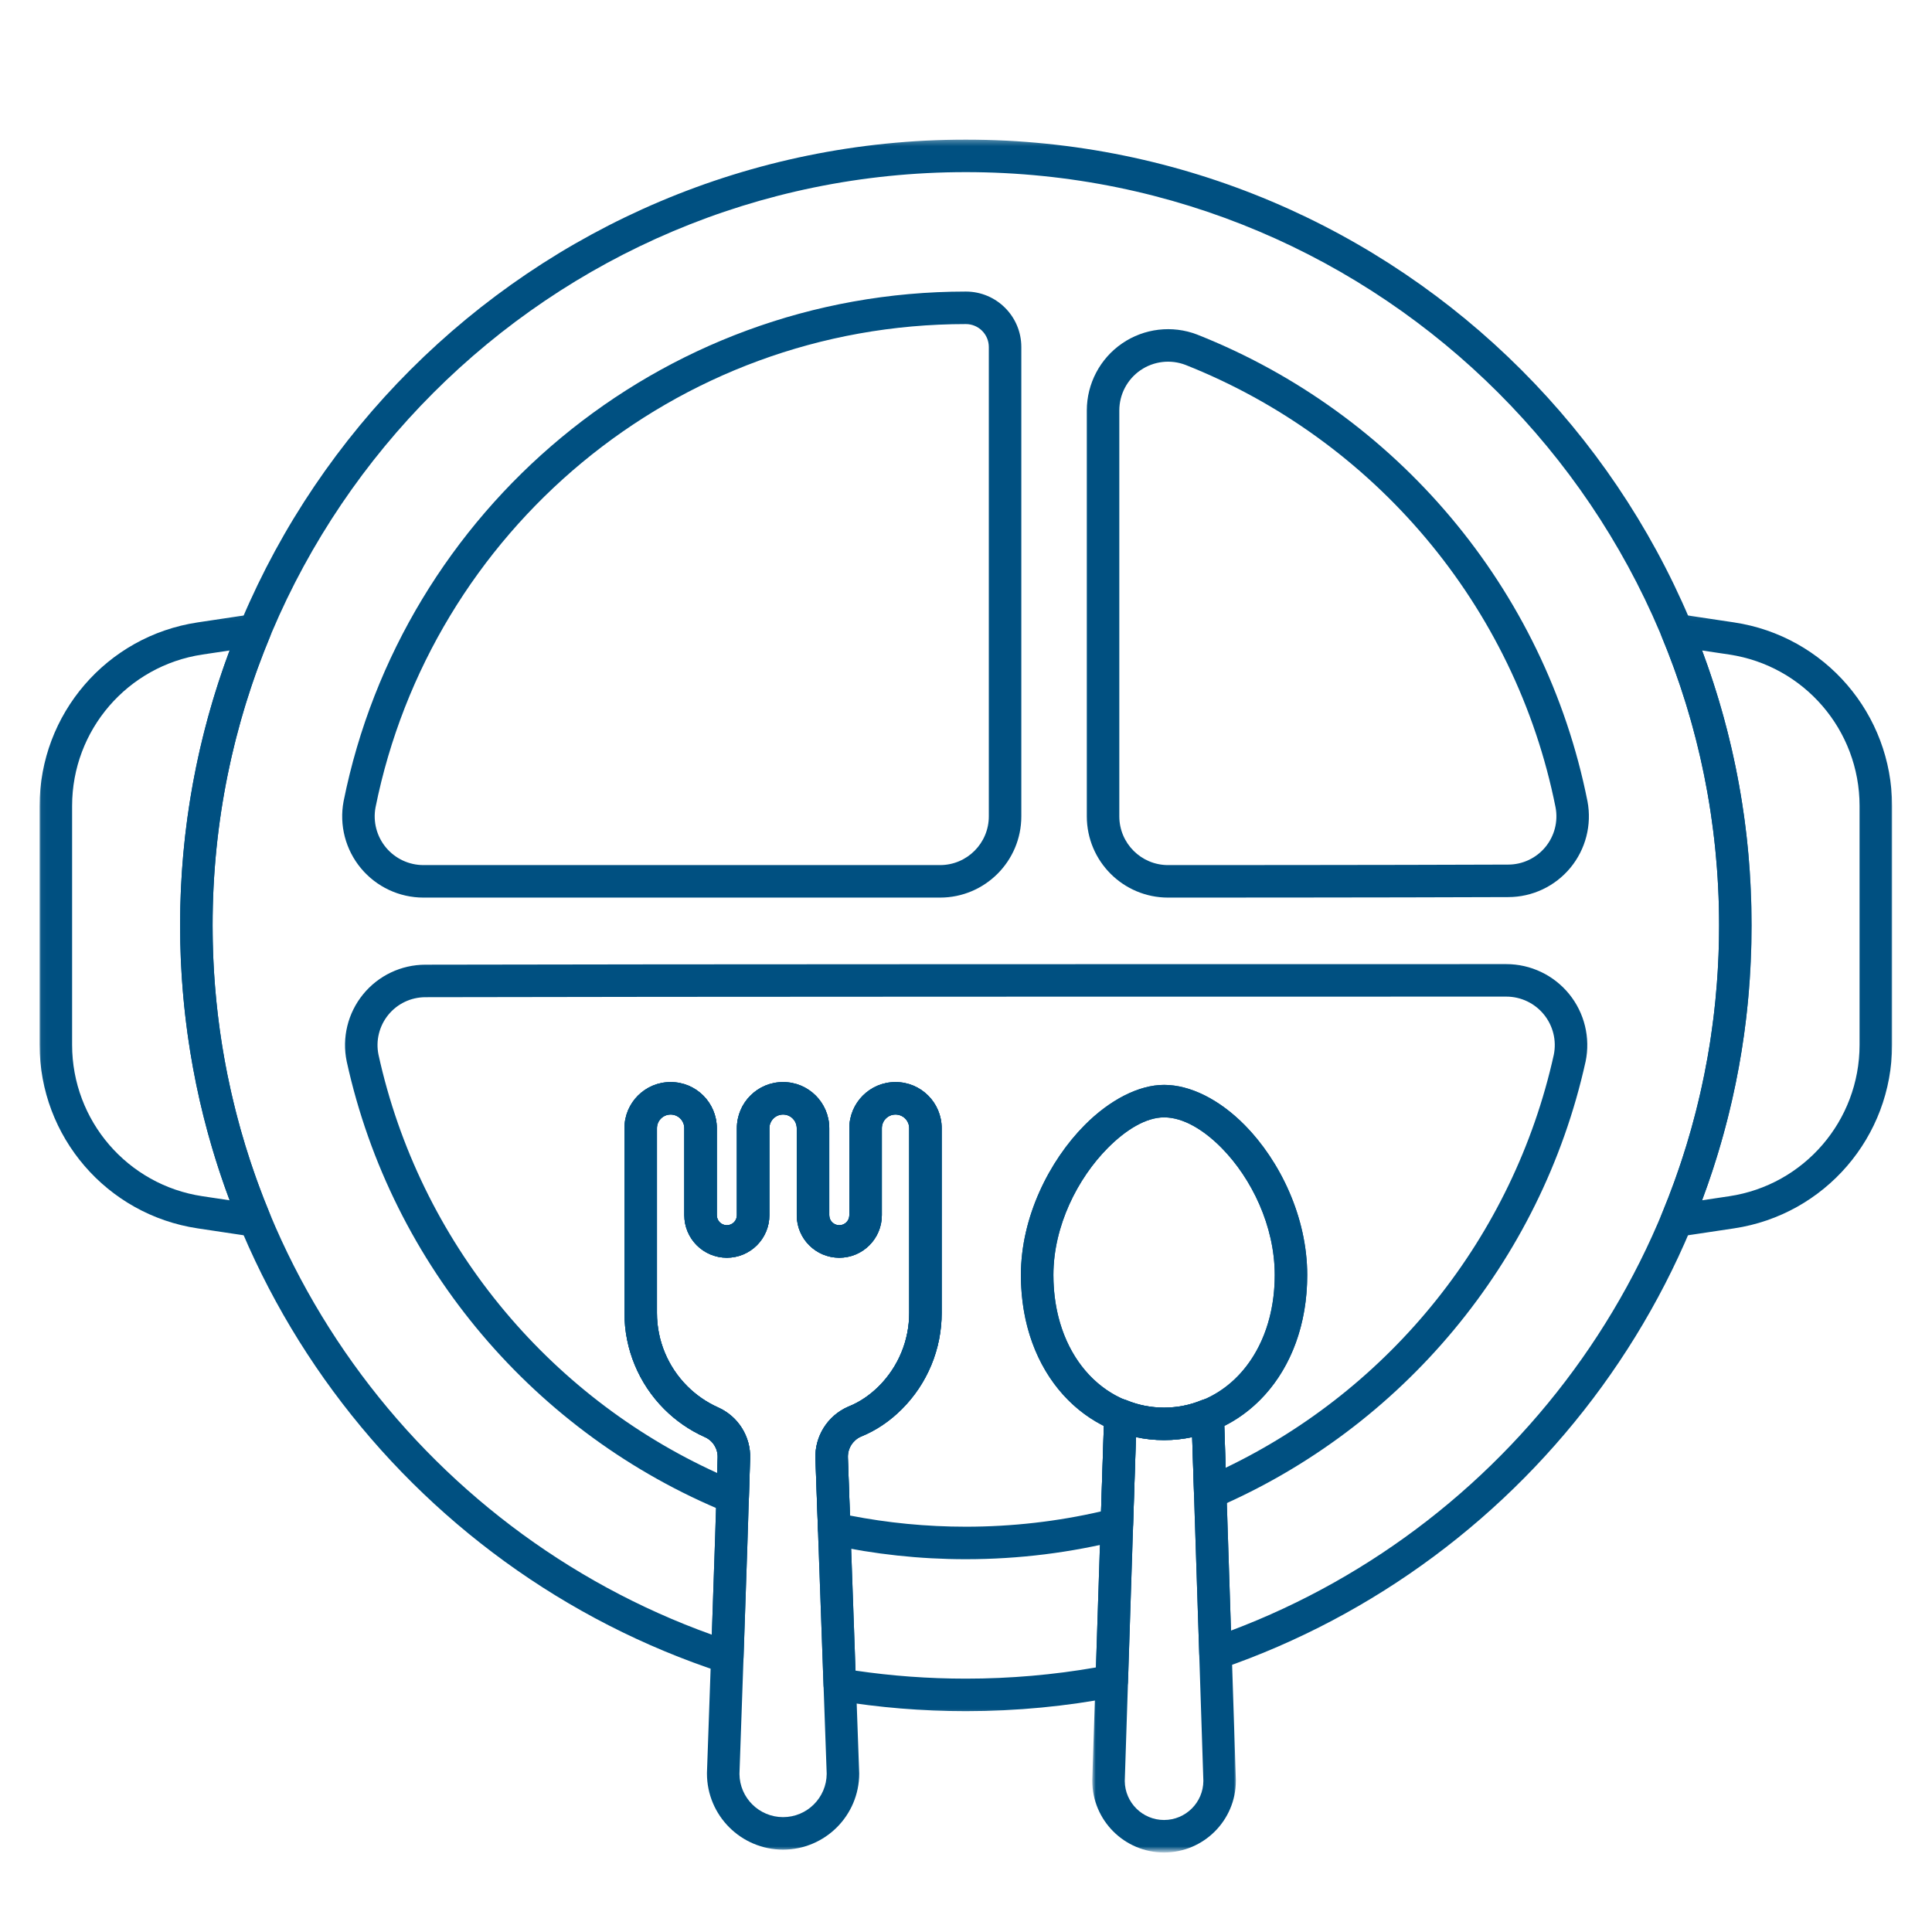
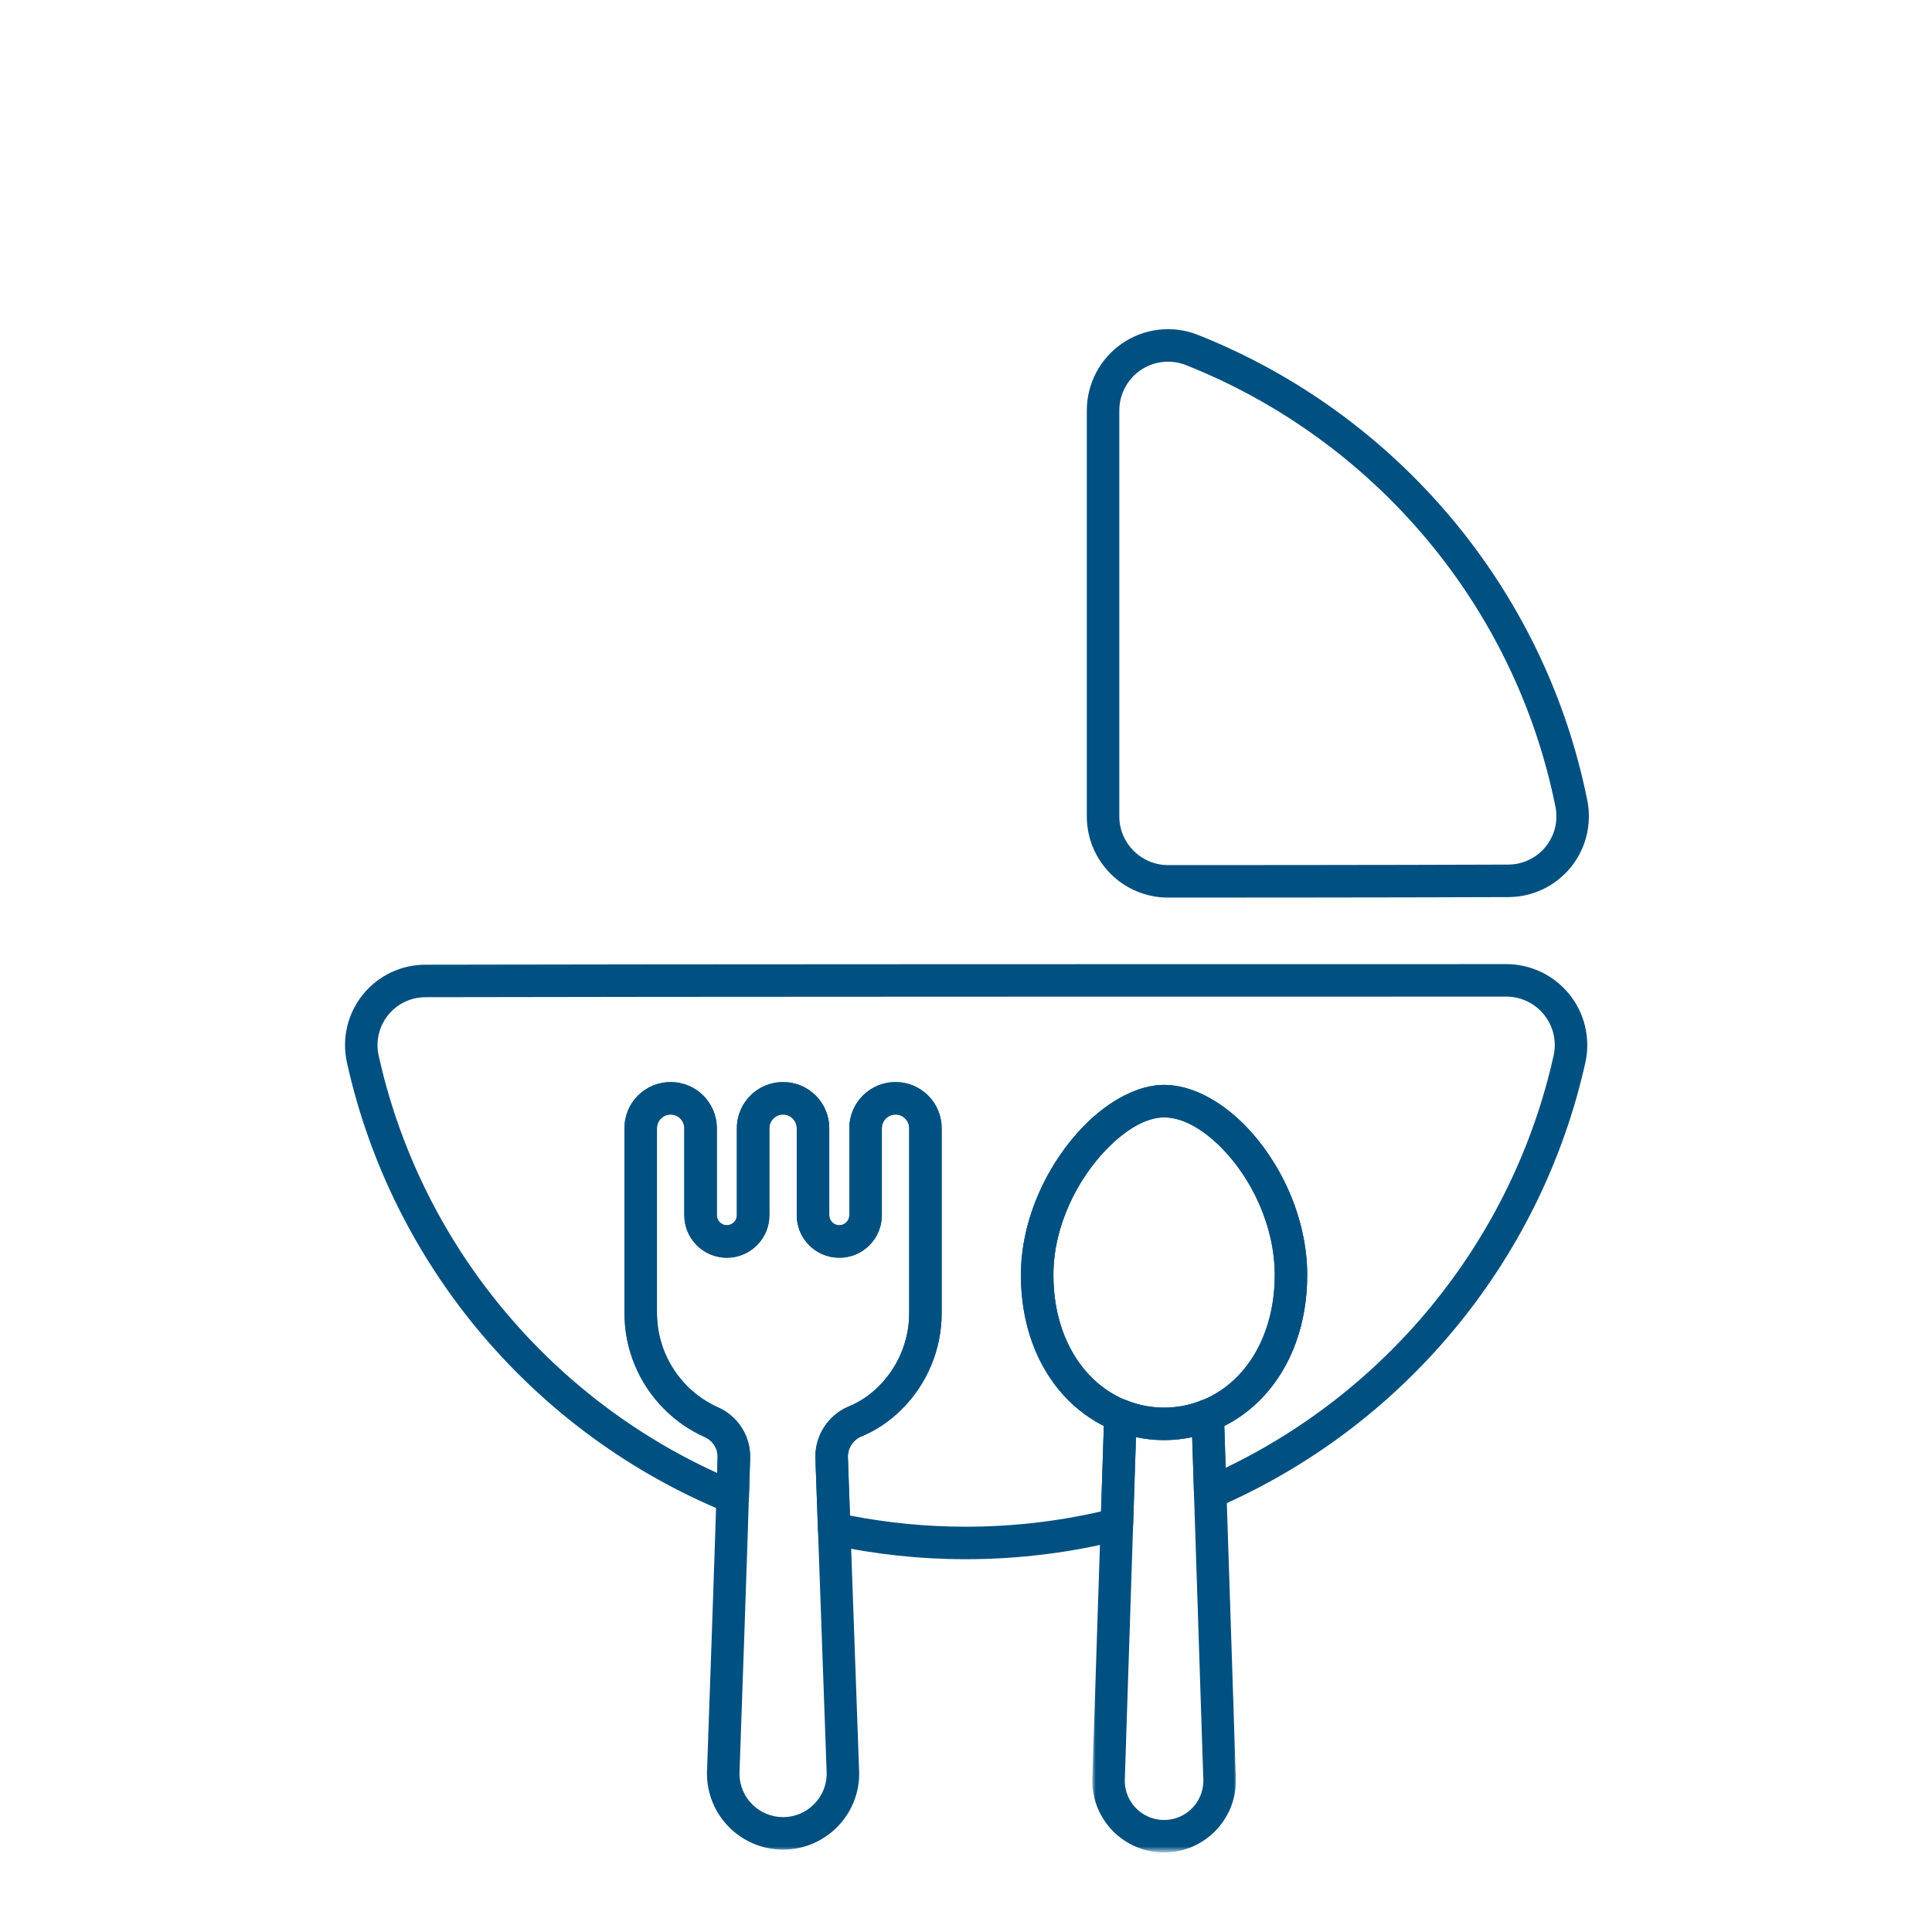
<svg xmlns="http://www.w3.org/2000/svg" width="350" height="350" viewBox="0 0 350 350" fill="none">
  <g clip-path="url(#clip0_966_81)">
    <mask id="mask0_966_81" style="mask-type:luminance" maskUnits="userSpaceOnUse" x="300" y="111" width="44" height="114">
      <path d="M300.533 111.066H343.04V224.933H300.533V111.066Z" fill="white" />
    </mask>
    <g mask="url(#mask0_966_81)">
-       <path fill-rule="evenodd" clip-rule="evenodd" d="M304.171 111.259C303.121 111.102 302.068 111.521 301.415 112.36C300.763 113.195 300.609 114.321 301.018 115.302C307.726 131.417 311.43 149.103 311.43 167.642C311.43 186.184 307.726 203.867 301.018 219.981C300.609 220.962 300.763 222.089 301.415 222.924C302.068 223.762 303.121 224.181 304.171 224.025L314.143 222.53C330.596 220.062 342.766 205.927 342.766 189.291C342.766 175.816 342.766 159.468 342.766 145.993C342.766 129.357 330.596 115.222 314.143 112.754L304.171 111.259ZM308.35 117.84L313.268 118.576C326.841 120.614 336.878 132.27 336.878 145.993C336.878 159.468 336.878 175.816 336.878 189.291C336.878 203.014 326.841 214.673 313.268 216.707L308.35 217.444C314.146 201.942 317.318 185.16 317.318 167.642C317.318 150.124 314.146 133.342 308.35 117.84Z" fill="#005081" />
-     </g>
+       </g>
    <mask id="mask1_966_81" style="mask-type:luminance" maskUnits="userSpaceOnUse" x="7" y="111" width="43" height="114">
-       <path d="M7.04 111.066H49.467V224.933H7.04V111.066Z" fill="white" />
-     </mask>
+       </mask>
    <g mask="url(#mask1_966_81)">
      <path fill-rule="evenodd" clip-rule="evenodd" d="M48.927 115.302C49.335 114.321 49.182 113.195 48.529 112.36C47.877 111.521 46.823 111.102 45.77 111.259L35.802 112.754C19.348 115.222 7.175 129.357 7.175 145.993C7.175 159.468 7.175 175.816 7.175 189.291C7.175 205.927 19.348 220.062 35.802 222.53L45.77 224.025C46.823 224.181 47.877 223.762 48.529 222.924C49.182 222.089 49.335 220.962 48.927 219.981C42.219 203.867 38.514 186.184 38.514 167.642C38.514 149.103 42.219 131.417 48.927 115.302ZM41.595 117.84C35.798 133.342 32.626 150.124 32.626 167.642C32.626 185.16 35.798 201.942 41.595 217.444L36.673 216.707C23.103 214.673 13.063 203.014 13.063 189.291C13.063 175.816 13.063 159.468 13.063 145.993C13.063 132.27 23.103 120.614 36.673 118.576L41.595 117.84Z" fill="#005081" />
    </g>
-     <path fill-rule="evenodd" clip-rule="evenodd" d="M76.712 162.607H170.301C178.431 162.607 185.022 156.016 185.022 147.889V62.868C185.022 57.319 180.524 52.82 174.978 52.82C174.975 52.82 174.971 52.82 174.971 52.82C119.292 52.82 72.818 92.542 62.249 145.14C62.249 145.155 62.245 145.166 62.242 145.18C61.436 149.482 62.588 153.919 65.384 157.288C68.184 160.66 72.333 162.607 76.712 162.607ZM170.301 156.719H76.712C74.087 156.719 71.593 155.549 69.916 153.529C68.243 151.513 67.55 148.855 68.028 146.278C78.061 96.384 122.15 58.708 174.971 58.708H174.975C177.271 58.708 179.134 60.571 179.134 62.865C179.134 62.868 179.134 147.889 179.134 147.889C179.134 152.764 175.179 156.719 170.301 156.719Z" fill="#005081" />
    <path fill-rule="evenodd" clip-rule="evenodd" d="M196.886 74.357V147.89C196.886 156.016 203.477 162.608 211.608 162.608C211.608 162.608 251.672 162.608 273.226 162.517C277.575 162.517 281.706 160.574 284.484 157.216C287.262 153.858 288.4 149.436 287.587 145.155C287.583 145.145 287.583 145.137 287.58 145.13C279.887 106.499 252.787 74.824 216.916 60.627C216.905 60.62 216.898 60.62 216.887 60.612C212.362 58.873 207.265 59.475 203.27 62.22C199.274 64.969 196.886 69.512 196.886 74.361V74.357ZM202.774 147.89V74.357C202.774 71.448 204.207 68.724 206.606 67.073C209.001 65.428 212.052 65.067 214.765 66.106C248.788 79.582 274.502 109.62 281.805 146.264C282.289 148.82 281.608 151.459 279.949 153.464C278.286 155.47 275.818 156.629 273.215 156.629C273.211 156.629 273.208 156.629 273.204 156.629C251.668 156.72 211.655 156.72 211.608 156.72C206.729 156.72 202.774 152.764 202.774 147.89Z" fill="#005081" />
    <path fill-rule="evenodd" clip-rule="evenodd" d="M210.883 196.535C206.336 196.535 201.065 199.218 196.478 203.845C190.072 210.313 184.946 220.499 184.946 230.974C184.946 248.999 196.708 260.888 210.883 260.888C225.058 260.888 236.816 248.999 236.816 230.974C236.816 220.499 231.886 210.32 225.521 203.852C220.971 199.229 215.666 196.535 210.883 196.535ZM210.883 202.423C214.339 202.423 218.036 204.643 221.328 207.983C226.724 213.466 230.931 222.089 230.931 230.974C230.931 245.222 222.086 255.003 210.883 255.003C199.679 255.003 190.834 245.222 190.834 230.974C190.834 222.092 195.228 213.474 200.66 207.99C203.963 204.654 207.609 202.423 210.883 202.423Z" fill="#005081" />
    <path fill-rule="evenodd" clip-rule="evenodd" d="M205.917 256.544C205.961 255.304 205.217 254.17 204.061 253.711C196.245 250.605 190.834 242.175 190.834 230.975C190.834 222.094 195.227 213.475 200.66 207.992C203.963 204.656 207.609 202.425 210.883 202.425C214.339 202.425 218.036 204.645 221.328 207.985C226.724 213.468 230.931 222.091 230.931 230.975C230.931 242.175 225.521 250.605 217.7 253.711C216.548 254.17 215.804 255.304 215.848 256.544L216.304 270.504C216.333 271.477 216.843 272.37 217.667 272.892C218.488 273.413 219.516 273.497 220.413 273.11C253.9 258.655 279.176 228.715 287.234 192.355C287.237 192.344 287.241 192.33 287.245 192.319C288.141 187.995 287.048 183.496 284.259 180.069C281.47 176.645 277.288 174.655 272.869 174.658C233.086 174.658 116.849 174.658 77.066 174.764C72.687 174.764 68.538 176.736 65.771 180.138C63.004 183.539 61.917 188.002 62.811 192.297C62.811 192.304 62.814 192.315 62.818 192.326C70.963 229.459 97.103 259.887 131.618 273.985C132.512 274.35 133.525 274.251 134.335 273.73C135.144 273.201 135.643 272.316 135.676 271.353C135.76 268.608 135.837 266.18 135.891 264.225C136.034 260.251 133.726 256.573 130.069 254.958C128.016 254.035 126.124 252.737 124.502 251.115C120.987 247.6 119.011 242.832 119.011 237.859C119.011 230.873 119.011 204.386 119.011 204.386C119.011 203.019 120.123 201.907 121.49 201.907C122.858 201.907 123.97 203.019 123.97 204.386V220.147C123.97 224.402 127.418 227.851 131.673 227.851H131.677C135.932 227.851 139.38 224.402 139.38 220.147V204.386C139.38 203.019 140.492 201.907 141.86 201.907C143.227 201.907 144.339 203.019 144.339 204.386V220.147C144.339 224.402 147.788 227.851 152.042 227.851H152.05C156.304 227.851 159.753 224.402 159.753 220.147V204.386C159.753 203.019 160.862 201.907 162.229 201.907C163.6 201.907 164.712 203.019 164.712 204.386V237.859C164.712 242.832 162.736 247.6 159.221 251.115C157.624 252.708 155.776 253.988 153.723 254.808C153.694 254.819 153.665 254.834 153.636 254.845C149.921 256.471 147.576 260.2 147.722 264.251L148.178 277.073C148.229 278.419 149.18 279.556 150.497 279.844C158.383 281.561 166.571 282.466 174.971 282.466C184.658 282.466 194.061 281.262 203.051 278.998C204.324 278.677 205.232 277.555 205.275 276.242L205.917 256.544ZM199.971 258.323L199.464 273.807C191.589 275.619 183.389 276.577 174.971 276.577C167.792 276.577 160.774 275.881 153.982 274.554C153.978 274.554 153.603 264.043 153.603 264.043C153.545 262.428 154.467 260.941 155.929 260.27C158.696 259.161 161.219 257.444 163.381 255.279C168.004 250.659 170.596 244.392 170.596 237.859V204.386C170.596 199.771 166.848 196.023 162.229 196.023C157.613 196.023 153.865 199.771 153.865 204.386V220.147C153.865 221.15 153.052 221.963 152.05 221.963H152.042C151.04 221.963 150.227 221.15 150.227 220.147V204.386C150.227 199.771 146.479 196.023 141.86 196.023C137.244 196.023 133.492 199.771 133.492 204.386V220.147C133.492 221.15 132.683 221.963 131.677 221.963H131.673C130.671 221.963 129.858 221.15 129.858 220.147V204.386C129.858 199.771 126.11 196.023 121.49 196.023C116.875 196.023 113.123 199.771 113.123 204.386V237.859C113.123 244.392 115.719 250.659 120.338 255.279C122.471 257.411 124.954 259.114 127.655 260.328C127.663 260.332 127.674 260.335 127.681 260.339C129.139 260.977 130.062 262.443 130.007 264.036L129.923 266.843C99.134 252.825 75.994 224.883 68.571 191.086C68.042 188.531 68.695 185.876 70.339 183.853C71.987 181.826 74.459 180.652 77.073 180.652C77.073 180.652 77.077 180.652 77.081 180.652C116.86 180.546 233.093 180.546 272.873 180.546C275.52 180.543 278.024 181.735 279.69 183.784C281.357 185.833 282.016 188.52 281.48 191.105C274.152 224.147 251.833 251.593 222.039 265.899C222.042 265.895 221.795 258.319 221.795 258.319C230.577 253.904 236.815 244.053 236.815 230.975C236.815 220.501 231.886 210.318 225.521 203.854C220.971 199.231 215.666 196.537 210.883 196.537C206.336 196.537 201.064 199.22 196.478 203.847C190.072 210.314 184.946 220.501 184.946 230.975C184.946 244.049 191.184 253.904 199.971 258.323Z" fill="#005081" />
    <mask id="mask2_966_81" style="mask-type:luminance" maskUnits="userSpaceOnUse" x="197" y="252" width="27" height="84">
      <path d="M197.866 252.934H224V335.366H197.866V252.934Z" fill="white" />
    </mask>
    <g mask="url(#mask2_966_81)">
      <path fill-rule="evenodd" clip-rule="evenodd" d="M204.104 253.667C203.211 253.295 202.193 253.387 201.38 253.912C200.571 254.433 200.064 255.323 200.035 256.289L197.873 322.49C197.873 322.523 197.873 322.555 197.873 322.588C197.873 329.767 203.703 335.596 210.881 335.596C218.06 335.596 223.89 329.767 223.89 322.588C223.89 322.555 223.89 322.523 223.89 322.49L221.728 256.289C221.695 255.323 221.192 254.433 220.379 253.912C219.569 253.387 218.552 253.295 217.659 253.667C215.544 254.542 213.262 255.005 210.881 255.005C208.501 255.005 206.218 254.542 204.104 253.667ZM205.795 260.343C207.44 260.704 209.142 260.89 210.881 260.89C212.62 260.89 214.323 260.704 215.967 260.343L218.002 322.628C217.98 326.54 214.797 329.708 210.881 329.708C206.977 329.708 203.801 326.558 203.761 322.665C203.761 322.628 205.792 260.343 205.792 260.343H205.795Z" fill="#005081" />
    </g>
    <mask id="mask3_966_81" style="mask-type:luminance" maskUnits="userSpaceOnUse" x="112" y="196" width="59" height="140">
      <path d="M112.934 196H170.8V335.366H112.934V196Z" fill="white" />
    </mask>
    <g mask="url(#mask3_966_81)">
      <path fill-rule="evenodd" clip-rule="evenodd" d="M127.655 260.327C127.663 260.33 127.674 260.334 127.681 260.338C129.139 260.976 130.062 262.445 130.007 264.035C130.007 264.042 130.007 264.053 130.007 264.06C129.584 278.899 128.071 321.187 128.071 321.187C128.071 321.219 128.071 321.252 128.071 321.289C128.071 328.901 134.251 335.077 141.86 335.077C149.472 335.077 155.652 328.901 155.652 321.289C155.652 321.256 155.652 321.219 155.648 321.187L153.603 264.042C153.544 262.427 154.467 260.939 155.929 260.268C158.696 259.16 161.219 257.443 163.381 255.277C168.004 250.658 170.596 244.391 170.596 237.857V204.385C170.596 199.769 166.848 196.021 162.229 196.021C157.613 196.021 153.865 199.769 153.865 204.385V220.146C153.865 221.149 153.052 221.962 152.05 221.962H152.042C151.04 221.962 150.227 221.149 150.227 220.146V204.385C150.227 199.769 146.479 196.021 141.86 196.021C137.244 196.021 133.492 199.769 133.492 204.385V220.146C133.492 221.149 132.683 221.962 131.677 221.962H131.673C130.67 221.962 129.857 221.149 129.857 220.146V204.385C129.857 199.769 126.11 196.021 121.49 196.021C116.875 196.021 113.123 199.769 113.123 204.385V237.857C113.123 244.391 115.719 250.658 120.338 255.277C122.471 257.41 124.954 259.113 127.655 260.327ZM130.069 254.956C128.016 254.034 126.124 252.736 124.502 251.114C120.987 247.599 119.011 242.83 119.011 237.857C119.011 230.872 119.011 204.385 119.011 204.385C119.011 203.018 120.123 201.906 121.49 201.906C122.857 201.906 123.969 203.018 123.969 204.385V220.146C123.969 224.401 127.418 227.85 131.673 227.85H131.677C135.931 227.85 139.38 224.401 139.38 220.146V204.385C139.38 203.018 140.492 201.906 141.86 201.906C143.227 201.906 144.339 203.018 144.339 204.385V220.146C144.339 224.401 147.788 227.85 152.042 227.85H152.05C156.304 227.85 159.753 224.401 159.753 220.146V204.385C159.753 203.018 160.862 201.906 162.229 201.906C163.6 201.906 164.712 203.018 164.712 204.385V237.857C164.712 242.83 162.736 247.599 159.221 251.114C157.624 252.707 155.776 253.987 153.723 254.807C153.694 254.818 153.665 254.832 153.636 254.843C149.92 256.469 147.576 260.199 147.722 264.25L149.764 321.336C149.738 325.675 146.205 329.189 141.86 329.189C137.528 329.189 134.003 325.696 133.959 321.376C134.021 319.546 135.479 278.749 135.891 264.224C136.033 260.25 133.726 256.571 130.069 254.956Z" fill="#005081" />
    </g>
    <mask id="mask4_966_81" style="mask-type:luminance" maskUnits="userSpaceOnUse" x="31" y="25" width="287" height="286">
-       <path d="M31.733 25.266H317.333V310.8H31.733V25.266Z" fill="white" />
-     </mask>
+       </mask>
    <g mask="url(#mask4_966_81)">
      <path fill-rule="evenodd" clip-rule="evenodd" d="M130.846 303.005C131.724 303.293 132.687 303.151 133.445 302.619C134.204 302.09 134.667 301.233 134.699 300.311C135.148 287.452 135.669 272.038 135.892 264.225C136.034 260.251 133.726 256.572 130.069 254.957C128.017 254.035 126.124 252.737 124.502 251.114C120.987 247.6 119.011 242.831 119.011 237.858C119.011 230.873 119.011 204.386 119.011 204.386C119.011 203.018 120.123 201.906 121.49 201.906C122.858 201.906 123.97 203.018 123.97 204.386V220.146C123.97 224.401 127.419 227.85 131.673 227.85H131.677C135.932 227.85 139.381 224.401 139.381 220.146V204.386C139.381 203.018 140.493 201.906 141.86 201.906C143.227 201.906 144.339 203.018 144.339 204.386V220.146C144.339 224.401 147.788 227.85 152.043 227.85H152.05C156.305 227.85 159.754 224.401 159.754 220.146V204.386C159.754 203.018 160.862 201.906 162.229 201.906C163.6 201.906 164.712 203.018 164.712 204.386V237.858C164.712 242.831 162.736 247.6 159.221 251.114C157.624 252.707 155.776 253.987 153.723 254.807C153.694 254.818 153.665 254.833 153.636 254.844C149.921 256.47 147.576 260.2 147.722 264.25L149.188 305.284C149.239 306.684 150.267 307.858 151.652 308.084C159.239 309.338 167.031 309.991 174.971 309.991C184.202 309.991 193.23 309.108 201.961 307.431C203.314 307.169 204.302 306.01 204.349 304.635L205.793 260.342C207.441 260.703 209.144 260.889 210.883 260.889C212.622 260.889 214.324 260.703 215.969 260.342L217.252 299.633C217.281 300.563 217.755 301.43 218.524 301.959C219.294 302.488 220.267 302.623 221.149 302.32C277.076 283.125 317.319 230.045 317.319 167.643C317.319 89.079 253.535 25.295 174.971 25.295C96.407 25.295 32.627 89.079 32.627 167.643C32.627 230.807 73.854 284.419 130.846 303.005ZM128.954 296.137C76.253 277.24 38.515 226.815 38.515 167.643C38.515 92.327 99.659 31.183 174.971 31.183C250.287 31.183 311.431 92.327 311.431 167.643C311.431 226.056 274.652 275.946 223.005 295.397L221.729 256.288C221.696 255.322 221.193 254.432 220.38 253.911C219.571 253.386 218.554 253.294 217.66 253.666C215.546 254.541 213.263 255.004 210.883 255.004C208.502 255.004 206.22 254.541 204.105 253.666C203.212 253.294 202.195 253.386 201.382 253.911C200.572 254.432 200.065 255.322 200.036 256.288L198.542 302.072C190.889 303.406 183.01 304.103 174.971 304.103C168.183 304.103 161.511 303.607 154.985 302.648L153.603 264.042C153.545 262.427 154.467 260.94 155.929 260.269C158.696 259.161 161.219 257.443 163.381 255.278C168.004 250.658 170.596 244.391 170.596 237.858V204.386C170.596 199.77 166.848 196.022 162.229 196.022C157.613 196.022 153.865 199.77 153.865 204.386V220.146C153.865 221.149 153.052 221.962 152.05 221.962H152.043C151.04 221.962 150.227 221.149 150.227 220.146V204.386C150.227 199.77 146.479 196.022 141.86 196.022C137.244 196.022 133.496 199.77 133.496 204.386V220.146C133.496 221.149 132.683 221.962 131.677 221.962H131.673C130.671 221.962 129.858 221.149 129.858 220.146V204.386C129.858 199.77 126.11 196.022 121.49 196.022C116.875 196.022 113.123 199.77 113.123 204.386V237.858C113.123 244.391 115.719 250.658 120.338 255.278C122.471 257.411 124.954 259.113 127.656 260.327C127.663 260.331 127.674 260.335 127.681 260.338C129.139 260.976 130.062 262.445 130.007 264.035C130.007 264.042 130.007 264.053 130.007 264.061C129.807 271.072 129.365 284.222 128.954 296.137Z" fill="#005081" />
    </g>
  </g>
  <defs>
    <clipPath id="clip0_966_81">
      <rect width="350" height="350" fill="white" />
    </clipPath>
  </defs>
</svg>